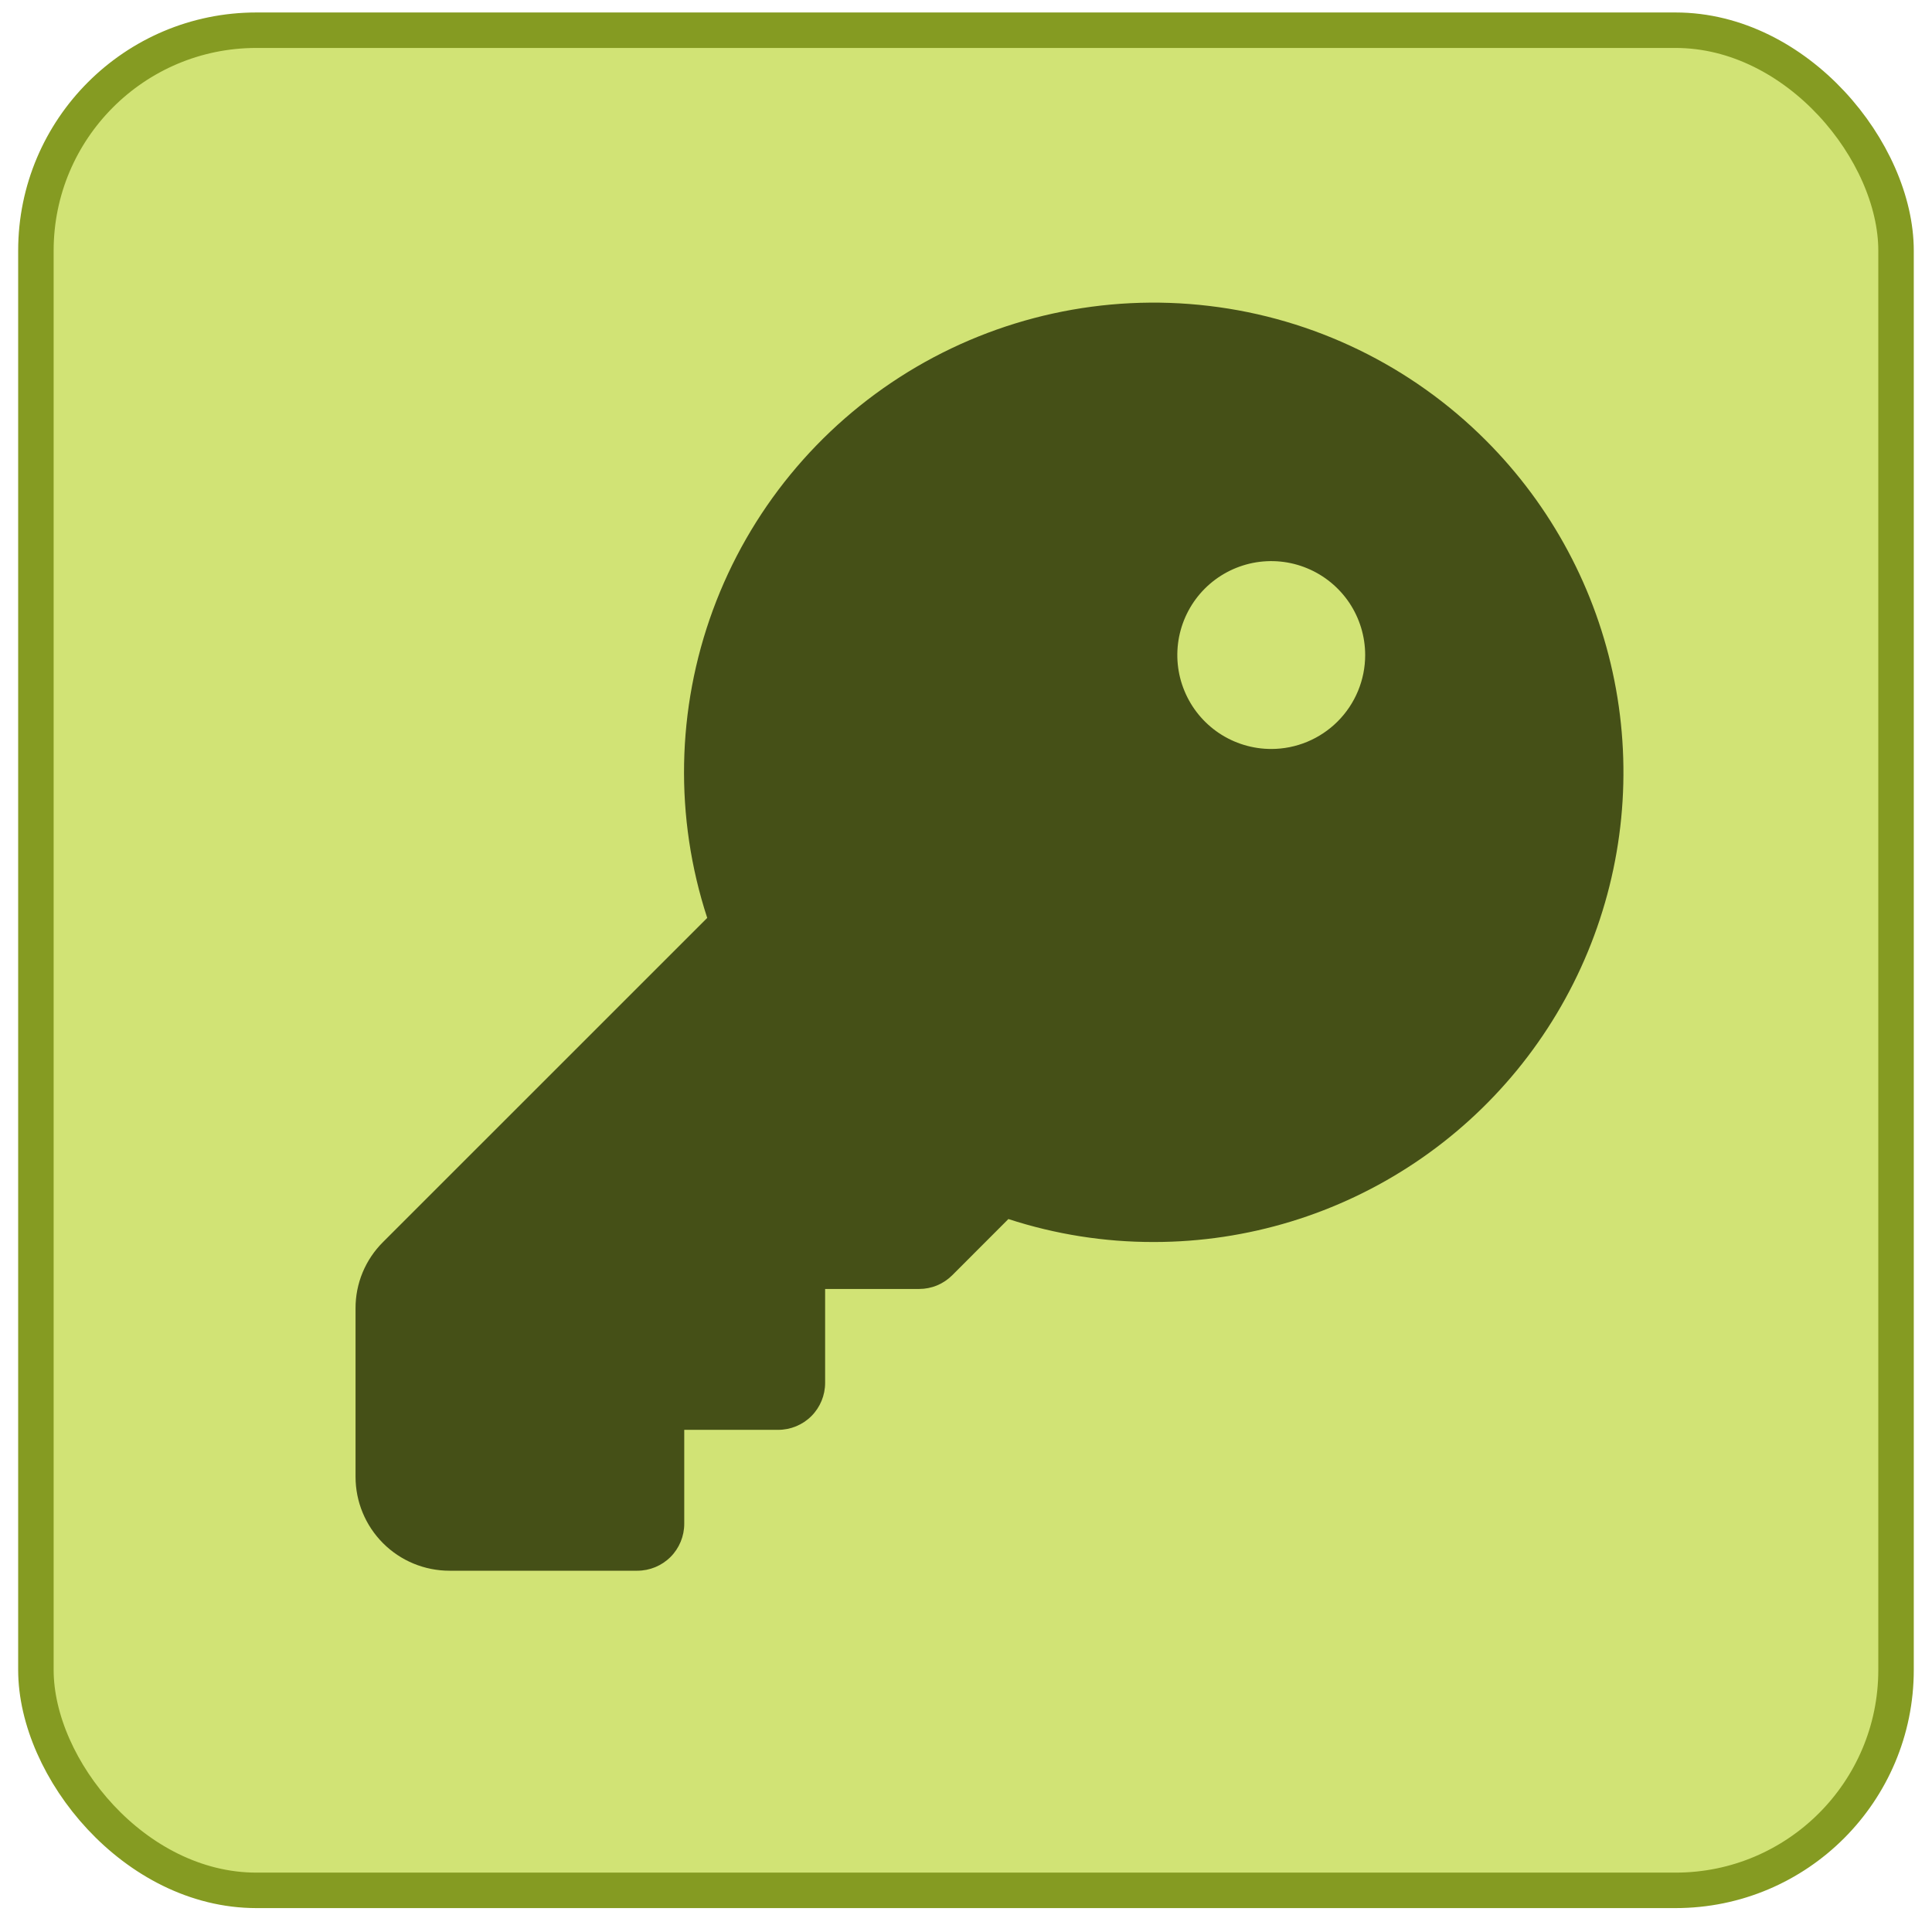
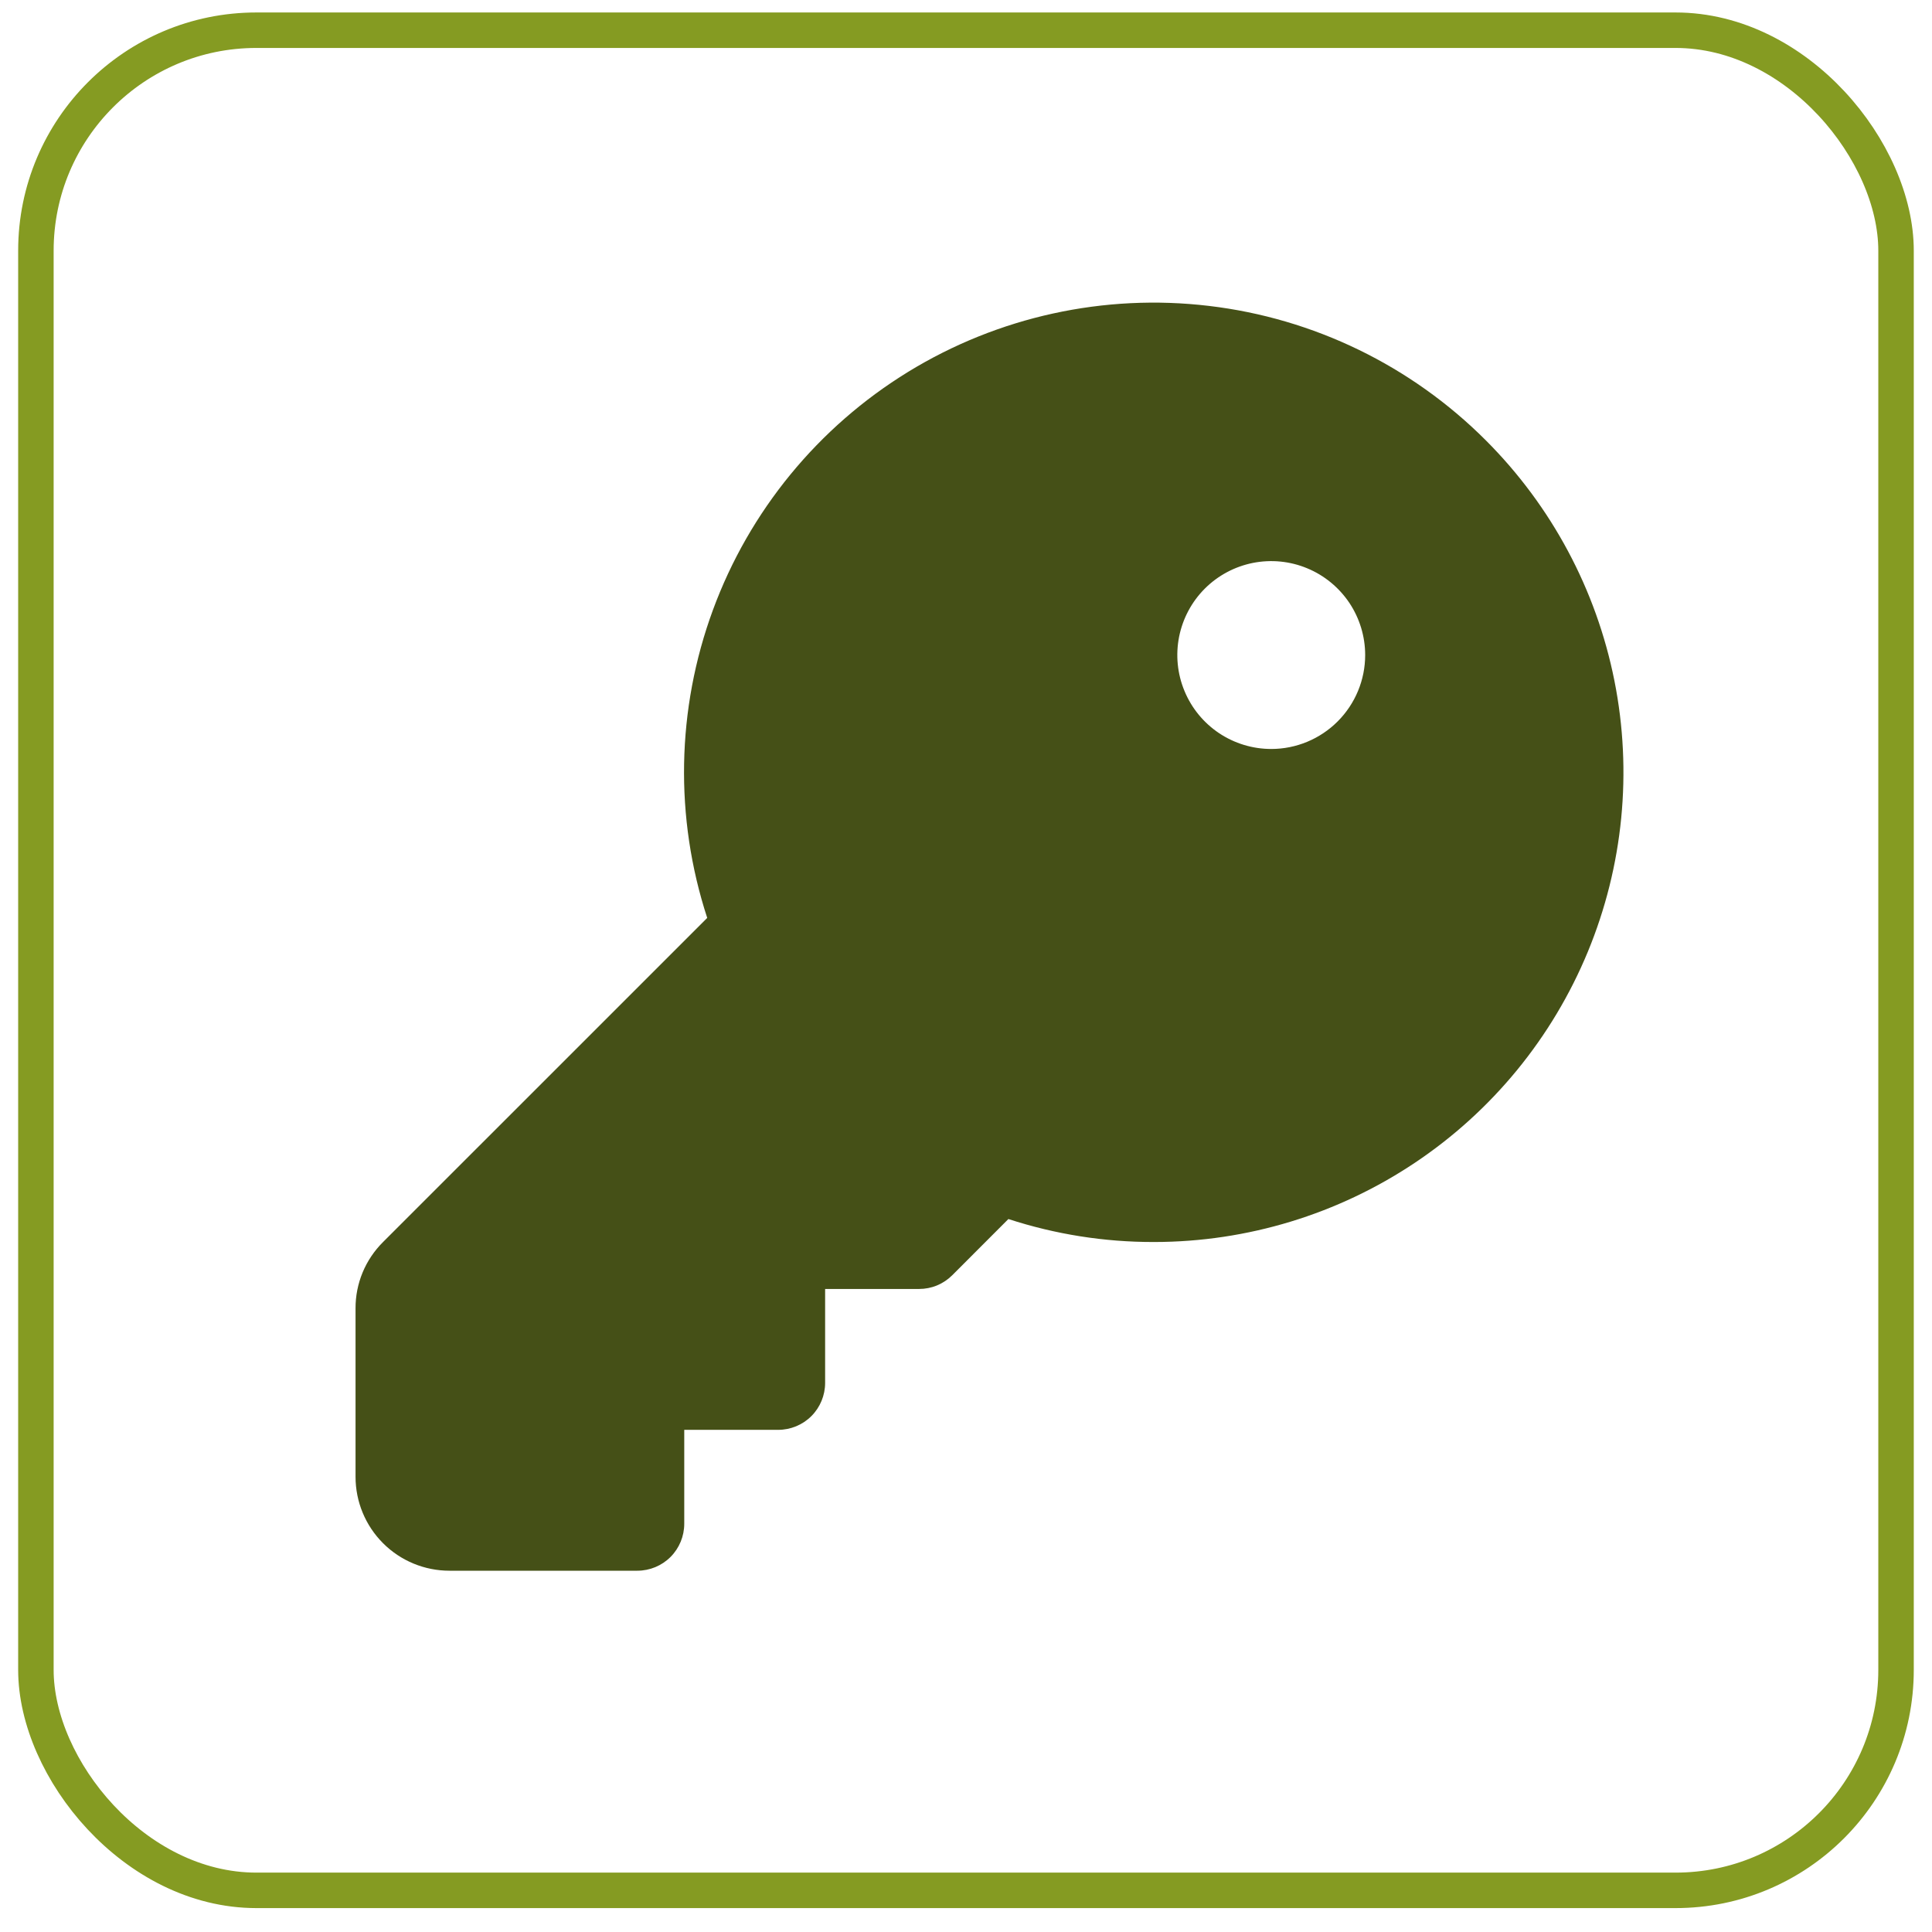
<svg xmlns="http://www.w3.org/2000/svg" width="36" height="36" viewBox="0 0 36 36" fill="none">
-   <rect x="0.669" y="0.563" width="34.661" height="34.661" rx="4.108" fill="#D1E375" />
  <rect x="0.669" y="0.563" width="34.661" height="34.661" rx="4.108" stroke="#859B22" stroke-width="0.661" />
  <path d="M27.687 8.206C26.297 6.814 24.479 5.931 22.526 5.7C20.573 5.468 18.599 5.901 16.922 6.929C15.245 7.958 13.963 9.521 13.284 11.367C12.605 13.213 12.567 15.234 13.178 17.104L7.138 23.143C6.975 23.305 6.845 23.498 6.757 23.71C6.669 23.922 6.624 24.15 6.625 24.38V27.518C6.625 27.982 6.809 28.427 7.138 28.756C7.466 29.084 7.911 29.268 8.375 29.268H11.875C12.107 29.268 12.33 29.176 12.494 29.012C12.658 28.848 12.75 28.625 12.75 28.393V26.643H14.5C14.732 26.643 14.955 26.551 15.119 26.387C15.283 26.223 15.375 26 15.375 25.768V24.018H17.125C17.24 24.018 17.354 23.996 17.46 23.952C17.566 23.908 17.663 23.843 17.744 23.762L18.79 22.715C19.665 23 20.58 23.145 21.5 23.143H21.511C23.241 23.141 24.931 22.626 26.368 21.664C27.806 20.702 28.925 19.335 29.586 17.737C30.247 16.138 30.42 14.38 30.082 12.683C29.744 10.987 28.91 9.429 27.687 8.206ZM23.688 13.956C23.341 13.956 23.003 13.853 22.715 13.661C22.427 13.468 22.203 13.195 22.071 12.875C21.938 12.556 21.904 12.204 21.971 11.864C22.039 11.525 22.205 11.213 22.45 10.968C22.695 10.723 23.007 10.557 23.346 10.489C23.686 10.422 24.037 10.456 24.357 10.589C24.677 10.721 24.95 10.946 25.143 11.233C25.335 11.521 25.438 11.86 25.438 12.206C25.438 12.67 25.253 13.115 24.925 13.443C24.597 13.771 24.152 13.956 23.688 13.956Z" fill="#455017" />
</svg>